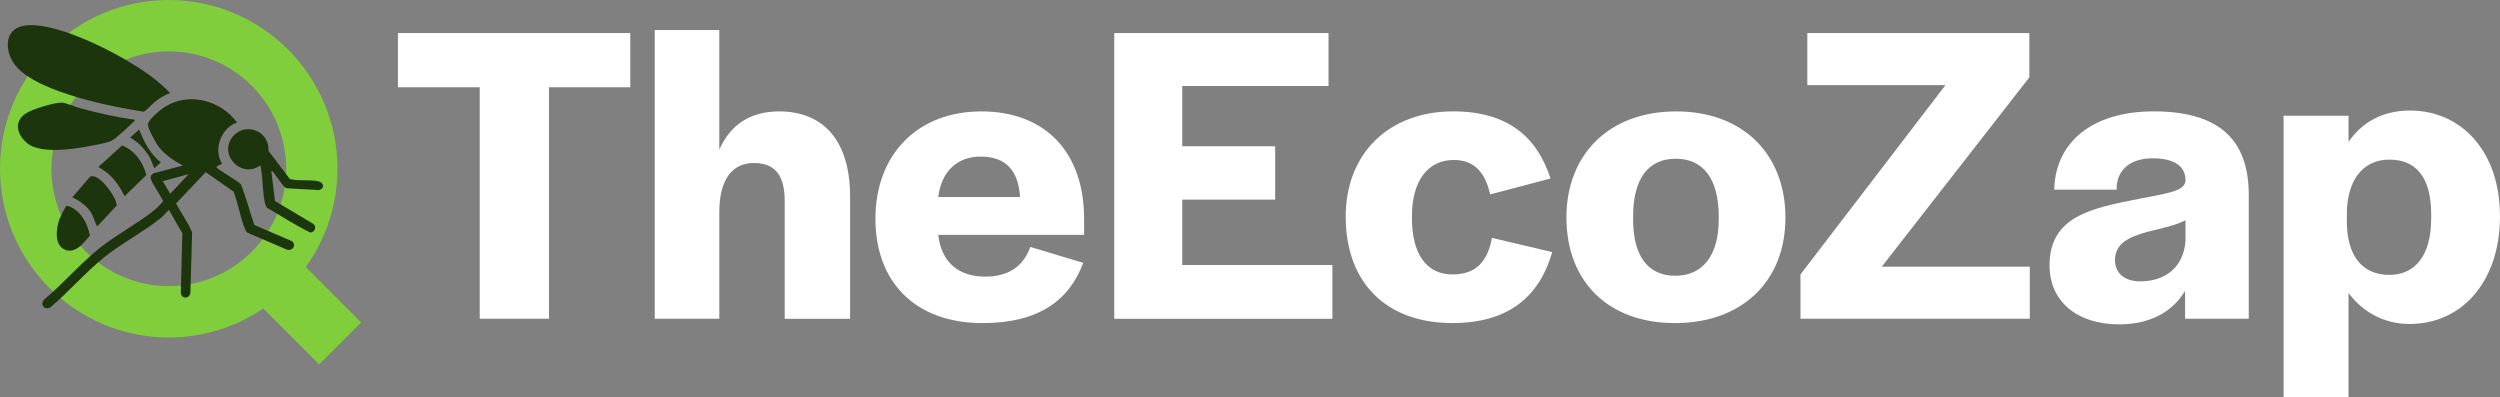
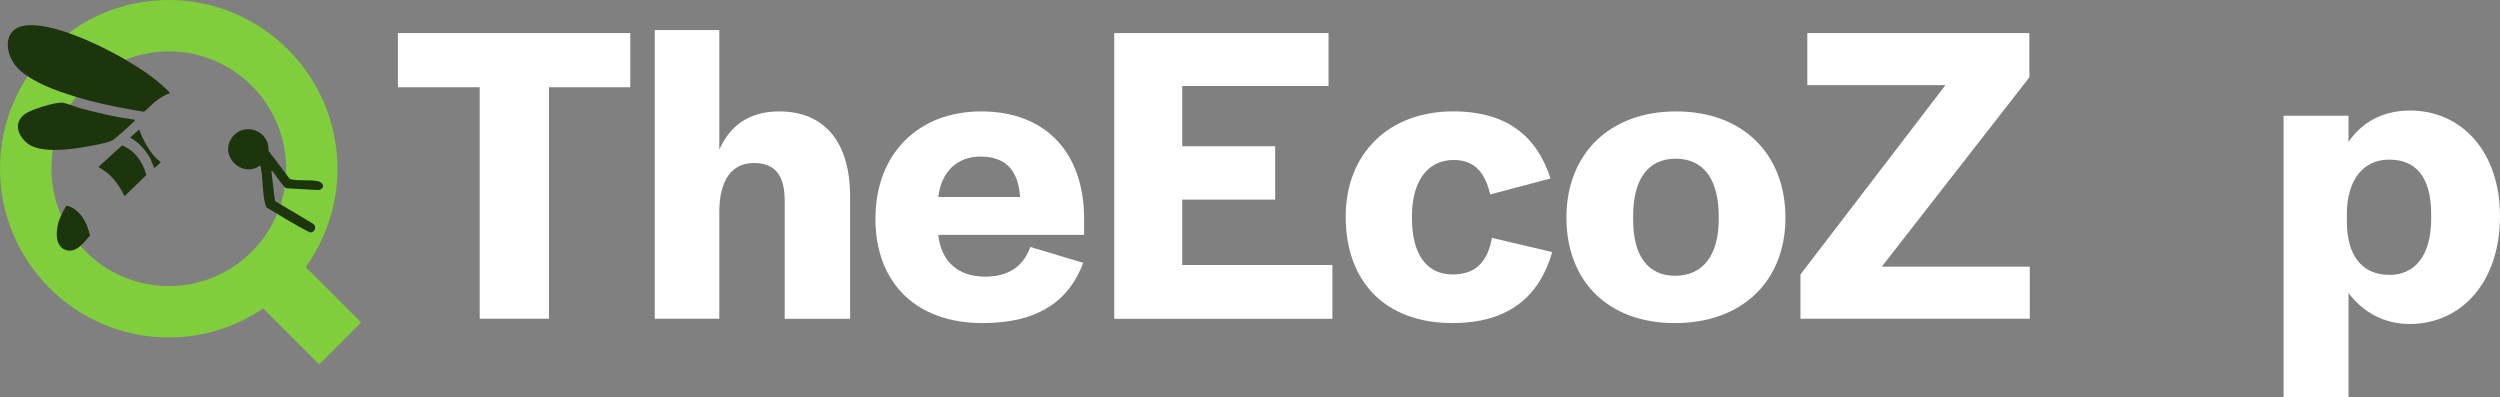
<svg xmlns="http://www.w3.org/2000/svg" id="Layer_1" data-name="Layer 1" viewBox="0 0 685.1 108.82">
  <rect x="0" y="0" width="685.1" height="108.82" fill="#808080" stroke="none" />
  <defs>
    <style>
      .cls-1 {
        fill: #1d350d;
      }

      .cls-2 {
        fill: #fff;
      }

      .cls-3 {
        fill: #80ce3c;
      }
    </style>
  </defs>
  <path class="cls-3" d="M98.96,88.36l-15.18-15.18c5.47-7.59,8.7-16.9,8.7-26.94C92.48,20.75,71.73,0,46.24,0S0,20.75,0,46.24s20.74,46.24,46.24,46.24c9.59,0,18.51-2.94,25.89-7.95l15.33,15.33,11.5-11.5ZM14.1,46.24c0-17.72,14.42-32.16,32.16-32.16s32.16,14.42,32.16,32.16-14.42,32.16-32.16,32.16S14.1,63.98,14.1,46.24Z" />
  <g>
    <path class="cls-1" d="M40.1,47.98l-5.95,5.77c-1.28-2.5-2.81-4.86-5.06-6.6l-2.13-1.4,6.49-5.89c3.52,1.38,5.7,4.56,6.66,8.11h-.01Z" />
-     <path class="cls-1" d="M25.09,58.49c-1.12-1.96-3.26-3.49-5.28-4.41l4.86-5.63c.21-.17.42-.18.67-.18,2.34.01,6.6,5.73,6.65,8.05l-5.38,5.74c-.59-1.11-.93-2.5-1.54-3.58h.01Z" />
    <path class="cls-1" d="M24.65,64.55c-1.6,1.83-3.76,4.91-6.6,3.97-3.33-1.11-2.68-5.99-1.72-8.54.21-.55,1.51-3.23,1.84-3.49.41-.31,1.84.54,2.25.82,2.42,1.69,3.61,4.45,4.23,7.23h0Z" />
    <path class="cls-1" d="M41.06,43.17c-.51-.95-1.56-2.29-2.32-3.09-.92-.99-1.93-1.67-3.06-2.41l2.45-2.18c1.33,3.37,3.02,6.74,5.94,9l-1.76,1.6c-.47-.93-.77-2.03-1.26-2.94Z" />
    <path class="cls-1" d="M74.62,46.9c-.38-.16-.24.18-.22.37.3,2.61.67,5.22.96,7.83l10.51,6.25c1.01.8.36,2.46-.93,2.33-4.04-1.98-7.87-4.47-11.77-6.75-.29-.33-.42-.73-.53-1.15-.65-2.56-.61-6.34-1.04-9.09-.08-.47-.09-.94-.3-1.37-4.93,3.67-11.35-2.62-7.72-7.62,3.27-4.51,10.37-1.94,9.98,3.6l5.82,7.69c.13.12.3.12.47.16,2.03.48,5.23.05,7.29.5,1.65.36,1.97,2.04.22,2.43l-8.75-.48c-.16-.04-.3-.11-.44-.21-.85-.59-3.24-4.36-3.54-4.49v-.02Z" />
-     <path class="cls-1" d="M64.95,33.57c-3.79,1.3-5.94,5.9-4.83,9.71.1.35.73,1.57.69,1.66-.05.13-1.58.44-1.48.92.09.4,6.05,3.86,6.68,4.65,1.46,3.63,2.42,7.44,3.69,11.14l10.33,4.46c1.35,1.11-.01,2.91-1.55,2.24l-10.78-4.63c-.36-.34-.51-.81-.68-1.26-1.2-3.09-1.8-6.81-3-9.95l-7.64-5.33-8.14,8.57c1.4,2.68,3.27,5.14,4.41,7.94l-.48,16.64c-.36,1.61-2.3,1.64-2.63,0l.43-16.41-3.68-6.39c-.78.69-1.39,1.55-2.21,2.21-4.76,3.82-10.75,6.91-15.53,10.76-5.08,4.1-9.73,9.47-14.73,13.72-1.56.9-3-.73-1.72-2.14,5.12-4.27,9.79-9.73,14.94-13.89,4.67-3.77,10.44-6.79,15.15-10.52.93-.75,1.69-1.63,2.5-2.48.05-.35-2.58-4.4-2.95-5.18-.53-1.12-.85-1.91.49-2.58l7.87-2.06c-2.34-1.29-5.06-3.03-6.66-5.22-.82-1.14-2.88-4.78-2.91-6.03-.03-1.26,3.47-4.08,4.54-4.77,6.67-4.25,15.34-1.91,19.88,4.19v.03ZM51.67,47.74l-7.07,1.91,2.05,3.45,5.03-5.35Z" />
    <path class="cls-1" d="M46.62,25.47c-1.57.59-3,1.51-4.31,2.56-.6.48-2.49,2.52-2.93,2.59-5.06-.83-10.13-1.77-15.08-3.09-5.87-1.56-16.43-4.8-20.18-9.71C1.36,14.22.92,8.1,6.44,7.07c7.39-1.39,21.55,5.54,27.97,9.3,4.37,2.56,8.7,5.44,12.21,9.1Z" />
    <path class="cls-1" d="M36.99,32.8c.03.28-.46.66-.66.86-1.06,1-4.77,4.49-5.79,4.94-1.59.7-5.25,1.29-7.11,1.63-4.14.75-12.47,1.86-15.93-.95-3.03-2.48-3.84-6.28-.02-8.44,1.82-1.03,7.4-2.77,9.48-2.72.95.02,3.86,1.22,5.04,1.54,4.92,1.33,9.92,2.47,14.97,3.16h.01Z" />
  </g>
  <g>
    <path class="cls-2" d="M131.45,23.92h-22.4v-14.86h63.67v14.86h-22.28v63.43h-18.98V23.92Z" />
    <path class="cls-2" d="M179.43,8.24h17.69v32.78c2.95-6.72,8.37-10.49,16.39-10.49,12.14,0,19.45,8.02,19.45,23.35v33.48h-17.92v-32.31c0-6.84-2.48-10.38-8.49-10.38s-9.43,4.72-9.43,13.44v29.24h-17.69V8.24Z" />
    <path class="cls-2" d="M239.91,59.89c0-17.57,11.55-29.36,29-29.36s28.18,11.08,28.18,29.48v4.36h-39.97c.83,7.55,5.66,11.44,12.85,11.44s10.73-3.54,12.38-8.14l14.5,4.36c-3.77,10.14-12.03,16.51-27.59,16.51-18.28,0-29.36-11.08-29.36-28.65ZM279.53,53.99c-.47-7.43-4.01-11.08-10.85-11.08-6.25,0-10.73,4.01-11.55,11.08h22.4Z" />
    <path class="cls-2" d="M305.35,9.07h58.72v14.5h-40.09v16.51h25.47v14.62h-25.47v17.92h41.15v14.74h-59.78V9.07Z" />
    <path class="cls-2" d="M368.77,59.41c0-17.21,11.67-28.89,29.48-28.89,14.97,0,22.99,7.07,26.65,18.39l-16.51,4.36c-1.3-5.31-3.77-9.43-10.02-9.43-7.19,0-11.44,5.9-11.44,15.33v.71c0,9.55,3.89,15.33,11.08,15.33,6.72,0,9.67-3.77,10.85-10.02l16.51,3.89c-3.42,11.91-11.67,19.45-27.35,19.45-18.39,0-29.24-11.32-29.24-29.12Z" />
    <path class="cls-2" d="M429.26,59.65c0-17.45,11.79-29.12,30.07-29.12s29.95,11.67,29.95,29.12-11.91,28.89-30.3,28.89-29.71-11.55-29.71-28.89ZM471,60.12v-.83c0-10.26-4.24-15.8-11.79-15.8s-11.67,5.54-11.67,15.8v.83c0,10.14,4.13,15.45,11.55,15.45s11.91-5.42,11.91-15.45Z" />
    <path class="cls-2" d="M493.4,75.21l39.73-51.88h-37.85v-14.27h60.84v12.14l-40.44,51.88h40.56v14.27h-62.84v-12.14Z" />
-     <path class="cls-2" d="M561.66,72.74c0-12.5,9.9-15.33,21.69-17.69,9.67-2,15.21-2.36,15.56-5.42v-.35c0-3.42-2.71-5.9-8.96-5.9s-9.55,3.18-9.9,7.66v.94h-17.1c.24-12.97,10.38-21.46,27.24-21.46s26.06,6.84,26.06,22.87v33.96h-17.45v-7.66c-3.3,5.66-9.55,9.2-18.04,9.2-11.67,0-19.1-6.37-19.1-16.15ZM598.92,65.9v-5.54c-2.71,1.41-6.72,2.24-10.49,3.18-4.95,1.42-8.84,3.07-8.84,7.78,0,3.42,2.48,5.78,6.96,5.78,5.78,0,11.79-2.95,12.38-11.2Z" />
    <path class="cls-2" d="M625.79,31.71h17.8v7.19c3.66-5.42,9.43-8.61,16.86-8.61,14.15,0,24.64,11.32,24.64,28.89v.12c0,17.8-10.38,29.48-24.76,29.48-7.07,0-12.85-3.3-16.74-8.49v28.53h-17.8V31.71ZM666.24,59.89v-1.18c0-10.38-4.36-14.97-11.44-14.97-7.55,0-11.67,6.01-11.67,14.97v2c0,8.96,3.89,14.62,11.67,14.62,6.84,0,11.44-5.07,11.44-15.45Z" />
  </g>
</svg>